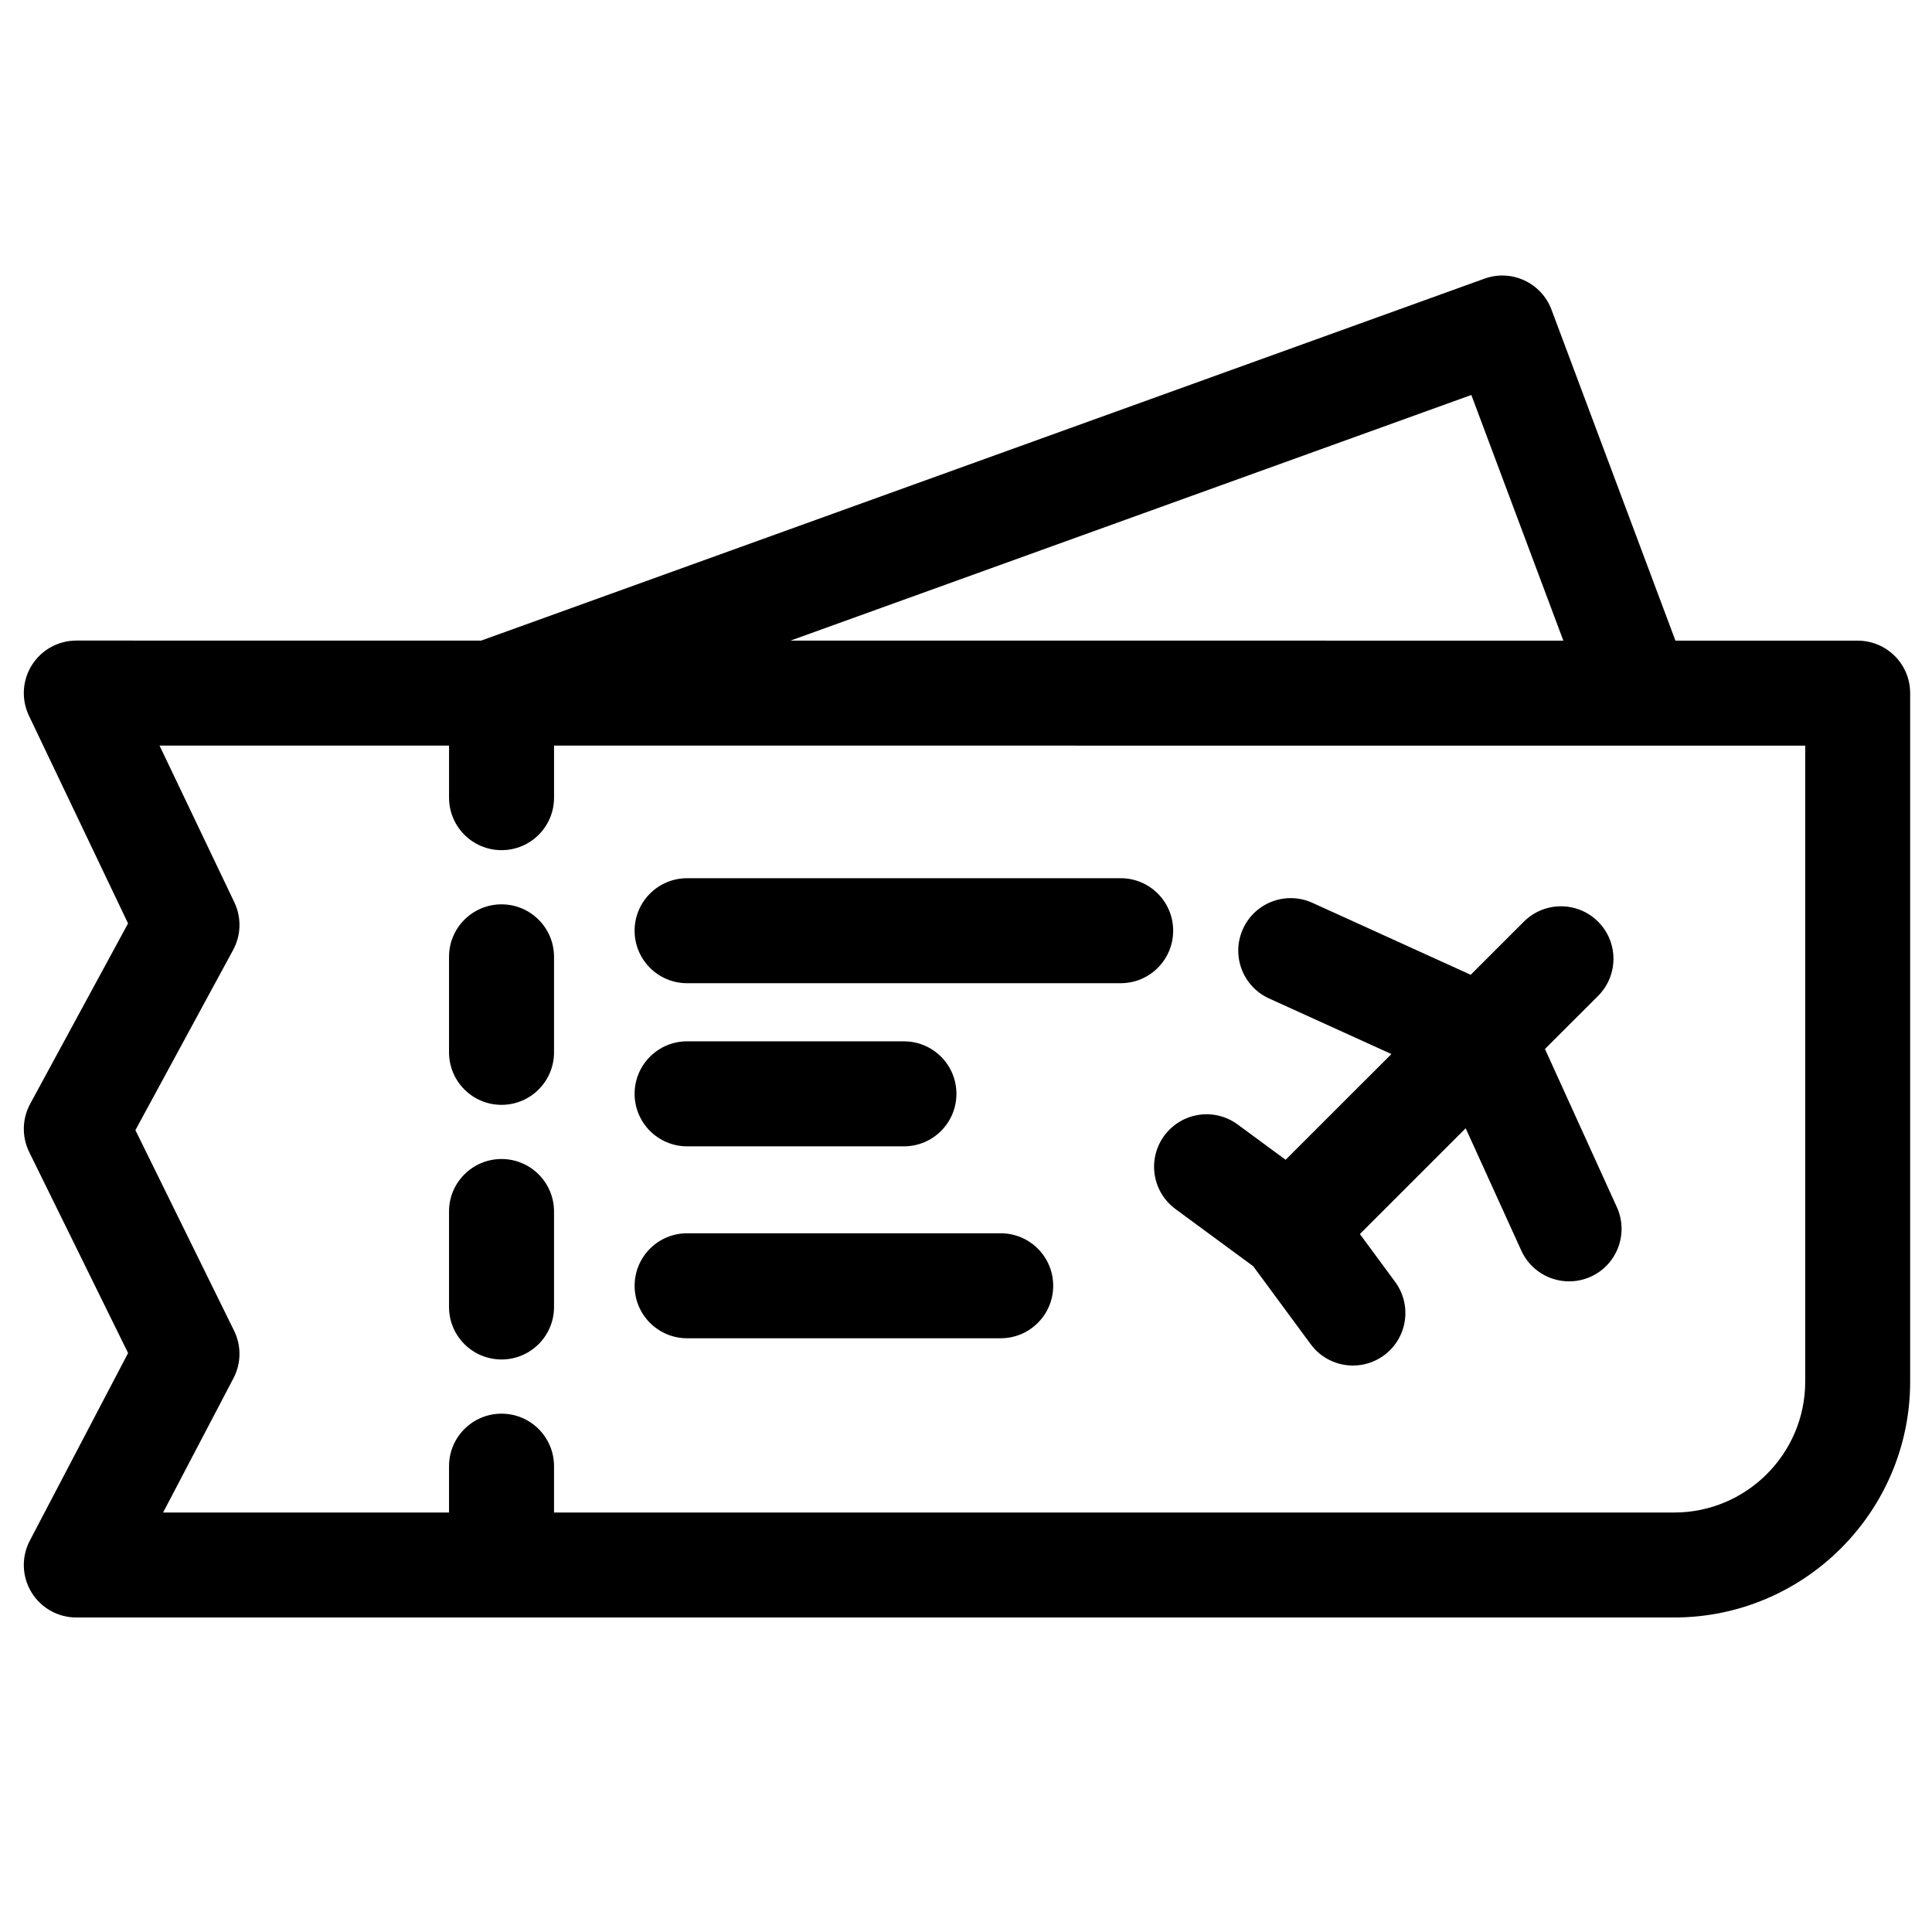
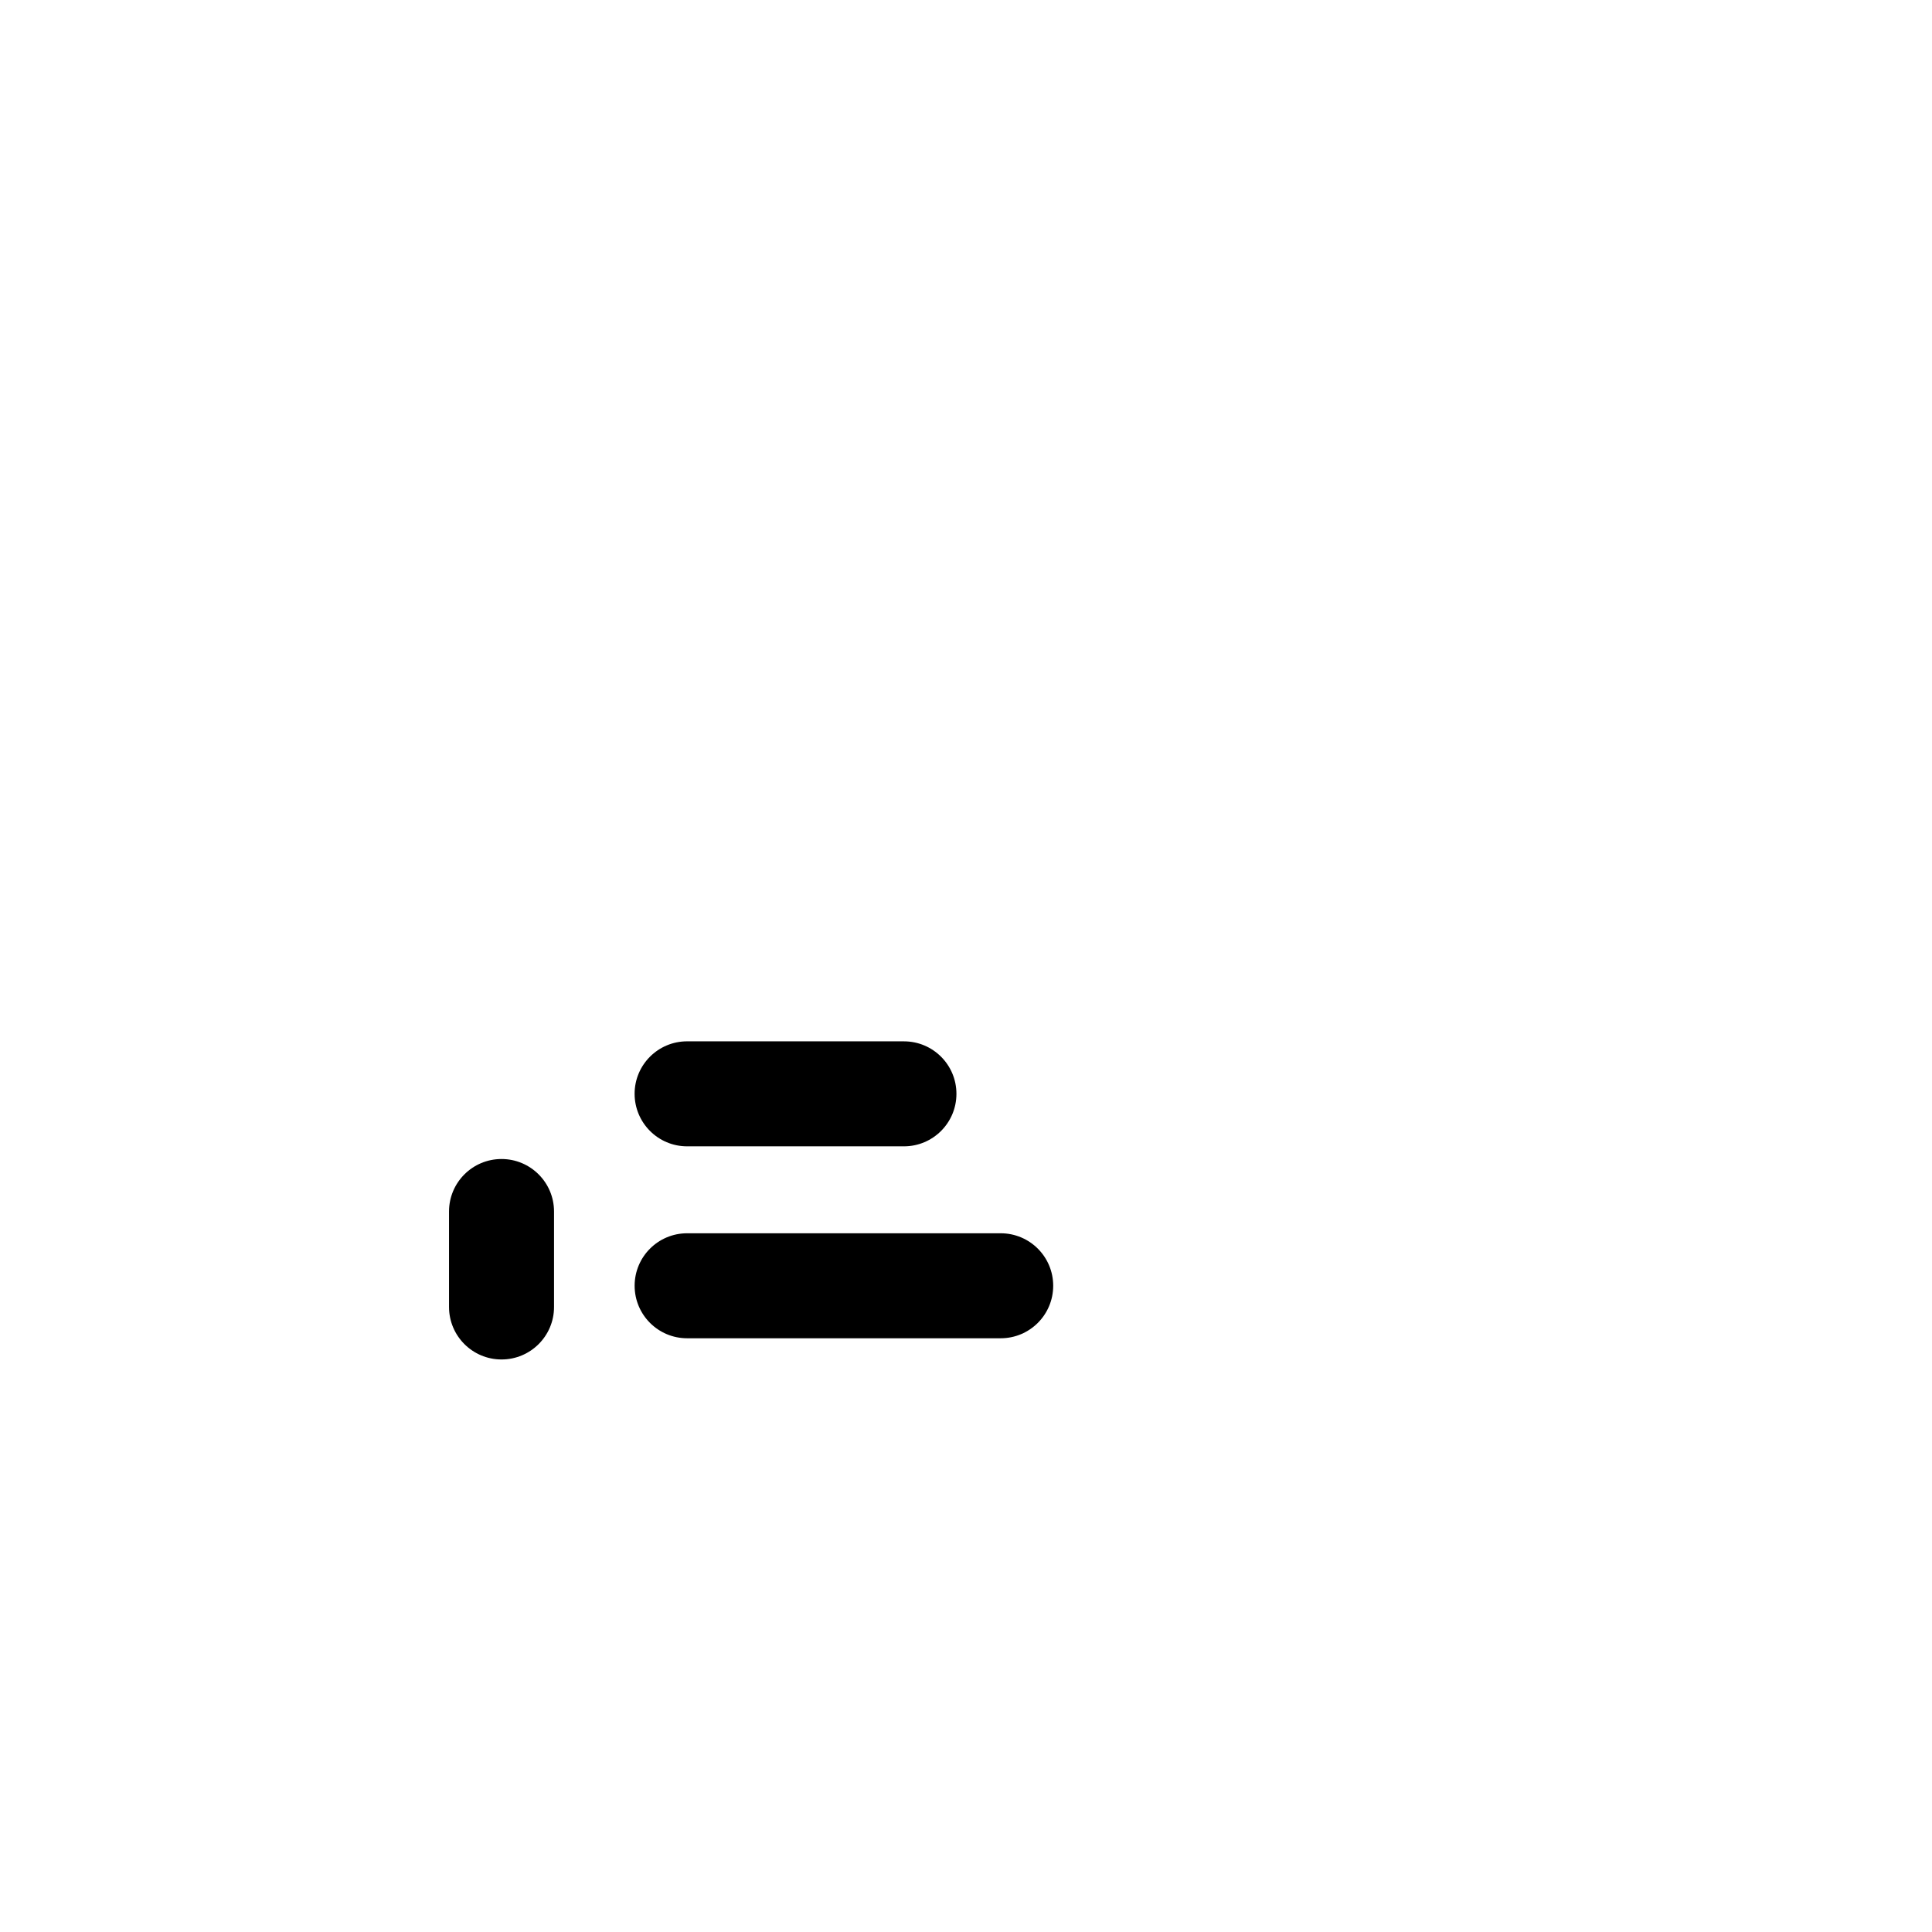
<svg xmlns="http://www.w3.org/2000/svg" fill="#000000" width="800px" height="800px" version="1.1" viewBox="144 144 512 512">
  <g>
-     <path d="m636.31 313.78-48.301-0.004-32.855-87.73c-2.676-7.129-10.598-10.785-17.75-8.199l-265.89 95.918-107.29-0.008c-4.773 0-9.219 2.453-11.766 6.488-2.551 4.043-2.844 9.105-0.793 13.414l26.27 55.055-25.949 47.836c-2.144 3.957-2.234 8.73-0.242 12.77l26.199 53.254-26.043 49.711c-2.258 4.301-2.106 9.484 0.414 13.648 2.519 4.176 7.035 6.715 11.902 6.715h423.46c34.48 0 62.535-28.047 62.535-62.512v-182.45c0.004-7.68-6.223-13.906-13.902-13.906zm-102.39-65.109 24.383 65.102-204.82-0.004zm88.48 261.47c0 19.129-15.574 34.691-34.715 34.691l-296.86-0.004v-12.273c0-7.691-6.227-13.918-13.914-13.918-7.684 0-13.914 6.227-13.914 13.918v12.273h-75.773l18.648-35.586c2.066-3.938 2.121-8.621 0.16-12.594l-26.148-53.148 25.895-47.75c2.125-3.91 2.242-8.605 0.332-12.617l-19.832-41.543h76.723v13.797c0 7.684 6.227 13.914 13.914 13.914 7.684 0 13.914-6.227 13.914-13.914v-13.797l331.58 0.016z" />
    <path d="m276.91 451.15c-7.684 0-13.914 6.227-13.914 13.906v25.312c0 7.68 6.227 13.906 13.914 13.906 7.684 0 13.914-6.227 13.914-13.906v-25.312c-0.008-7.676-6.234-13.906-13.914-13.906z" />
-     <path d="m276.91 383.66c-7.684 0-13.914 6.227-13.914 13.906v25.312c0 7.691 6.227 13.918 13.914 13.918 7.684 0 13.914-6.227 13.914-13.918v-25.312c-0.008-7.68-6.234-13.906-13.914-13.906z" />
-     <path d="m452.55 444.96c-4.551 6.184-3.227 14.887 2.961 19.445l20.613 15.168 15.215 20.645c2.723 3.711 6.941 5.664 11.207 5.664 2.867 0 5.758-0.887 8.238-2.711 6.184-4.551 7.5-13.266 2.945-19.453l-9.344-12.684 28.035-28.031 14.738 32.414c2.332 5.125 7.379 8.156 12.668 8.156 1.926 0 3.883-0.398 5.754-1.246 6.992-3.18 10.082-11.426 6.902-18.426l-19.051-41.91 14.078-14.062c5.43-5.438 5.43-14.246 0.004-19.676-5.438-5.43-14.238-5.43-19.676-0.004l-14.086 14.078-41.934-19.062c-6.996-3.18-15.234-0.102-18.414 6.898-3.18 6.996-0.094 15.246 6.898 18.43l32.438 14.742-28.035 28.02-12.707-9.352c-6.18-4.555-14.898-3.227-19.449 2.957z" />
-     <path d="m326.09 404.56h114.9c7.684 0 13.914-6.227 13.914-13.914 0-7.684-6.227-13.914-13.914-13.914l-114.9 0.004c-7.684 0-13.914 6.227-13.914 13.914 0 7.684 6.234 13.91 13.914 13.91z" />
    <path d="m326.09 447.79h57.457c7.691 0 13.918-6.227 13.918-13.918 0-7.68-6.227-13.906-13.918-13.906l-57.457-0.004c-7.684 0-13.914 6.227-13.914 13.906 0.008 7.691 6.234 13.922 13.914 13.922z" />
    <path d="m409.19 470.83h-83.094c-7.684 0-13.914 6.227-13.914 13.906 0 7.691 6.227 13.918 13.914 13.918h83.094c7.691 0 13.918-6.227 13.918-13.918 0-7.68-6.227-13.906-13.918-13.906z" />
  </g>
</svg>